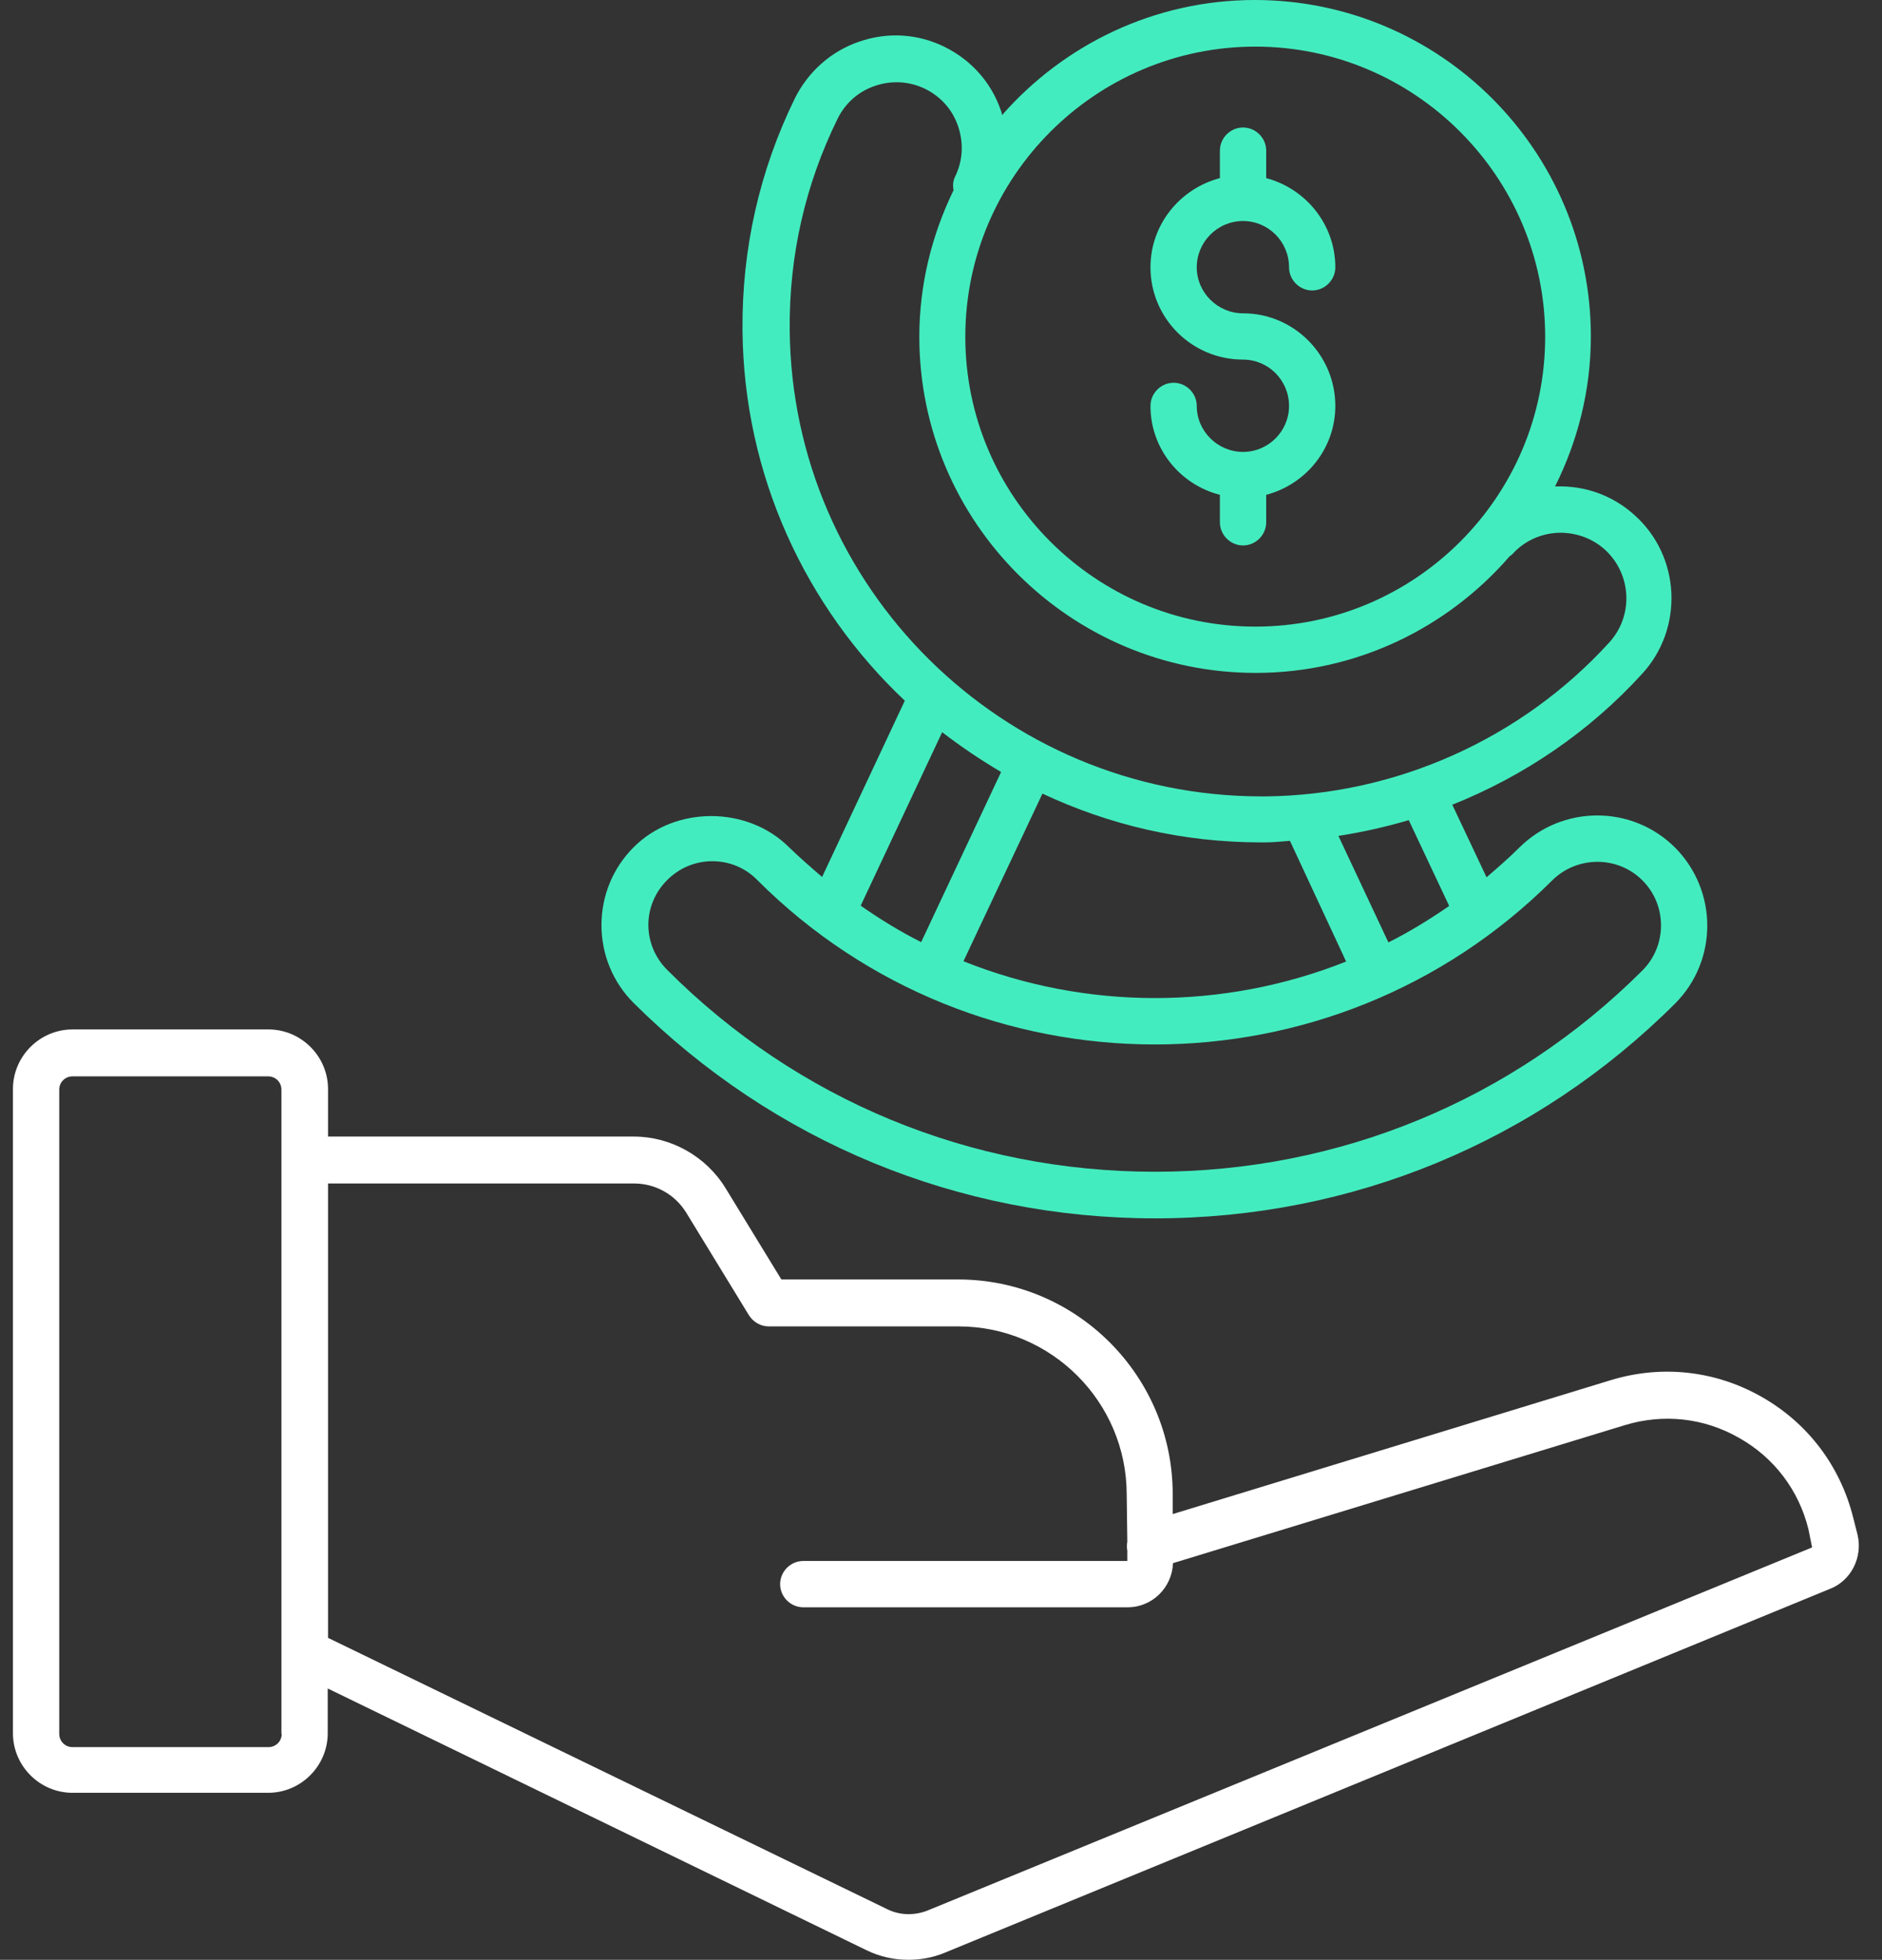
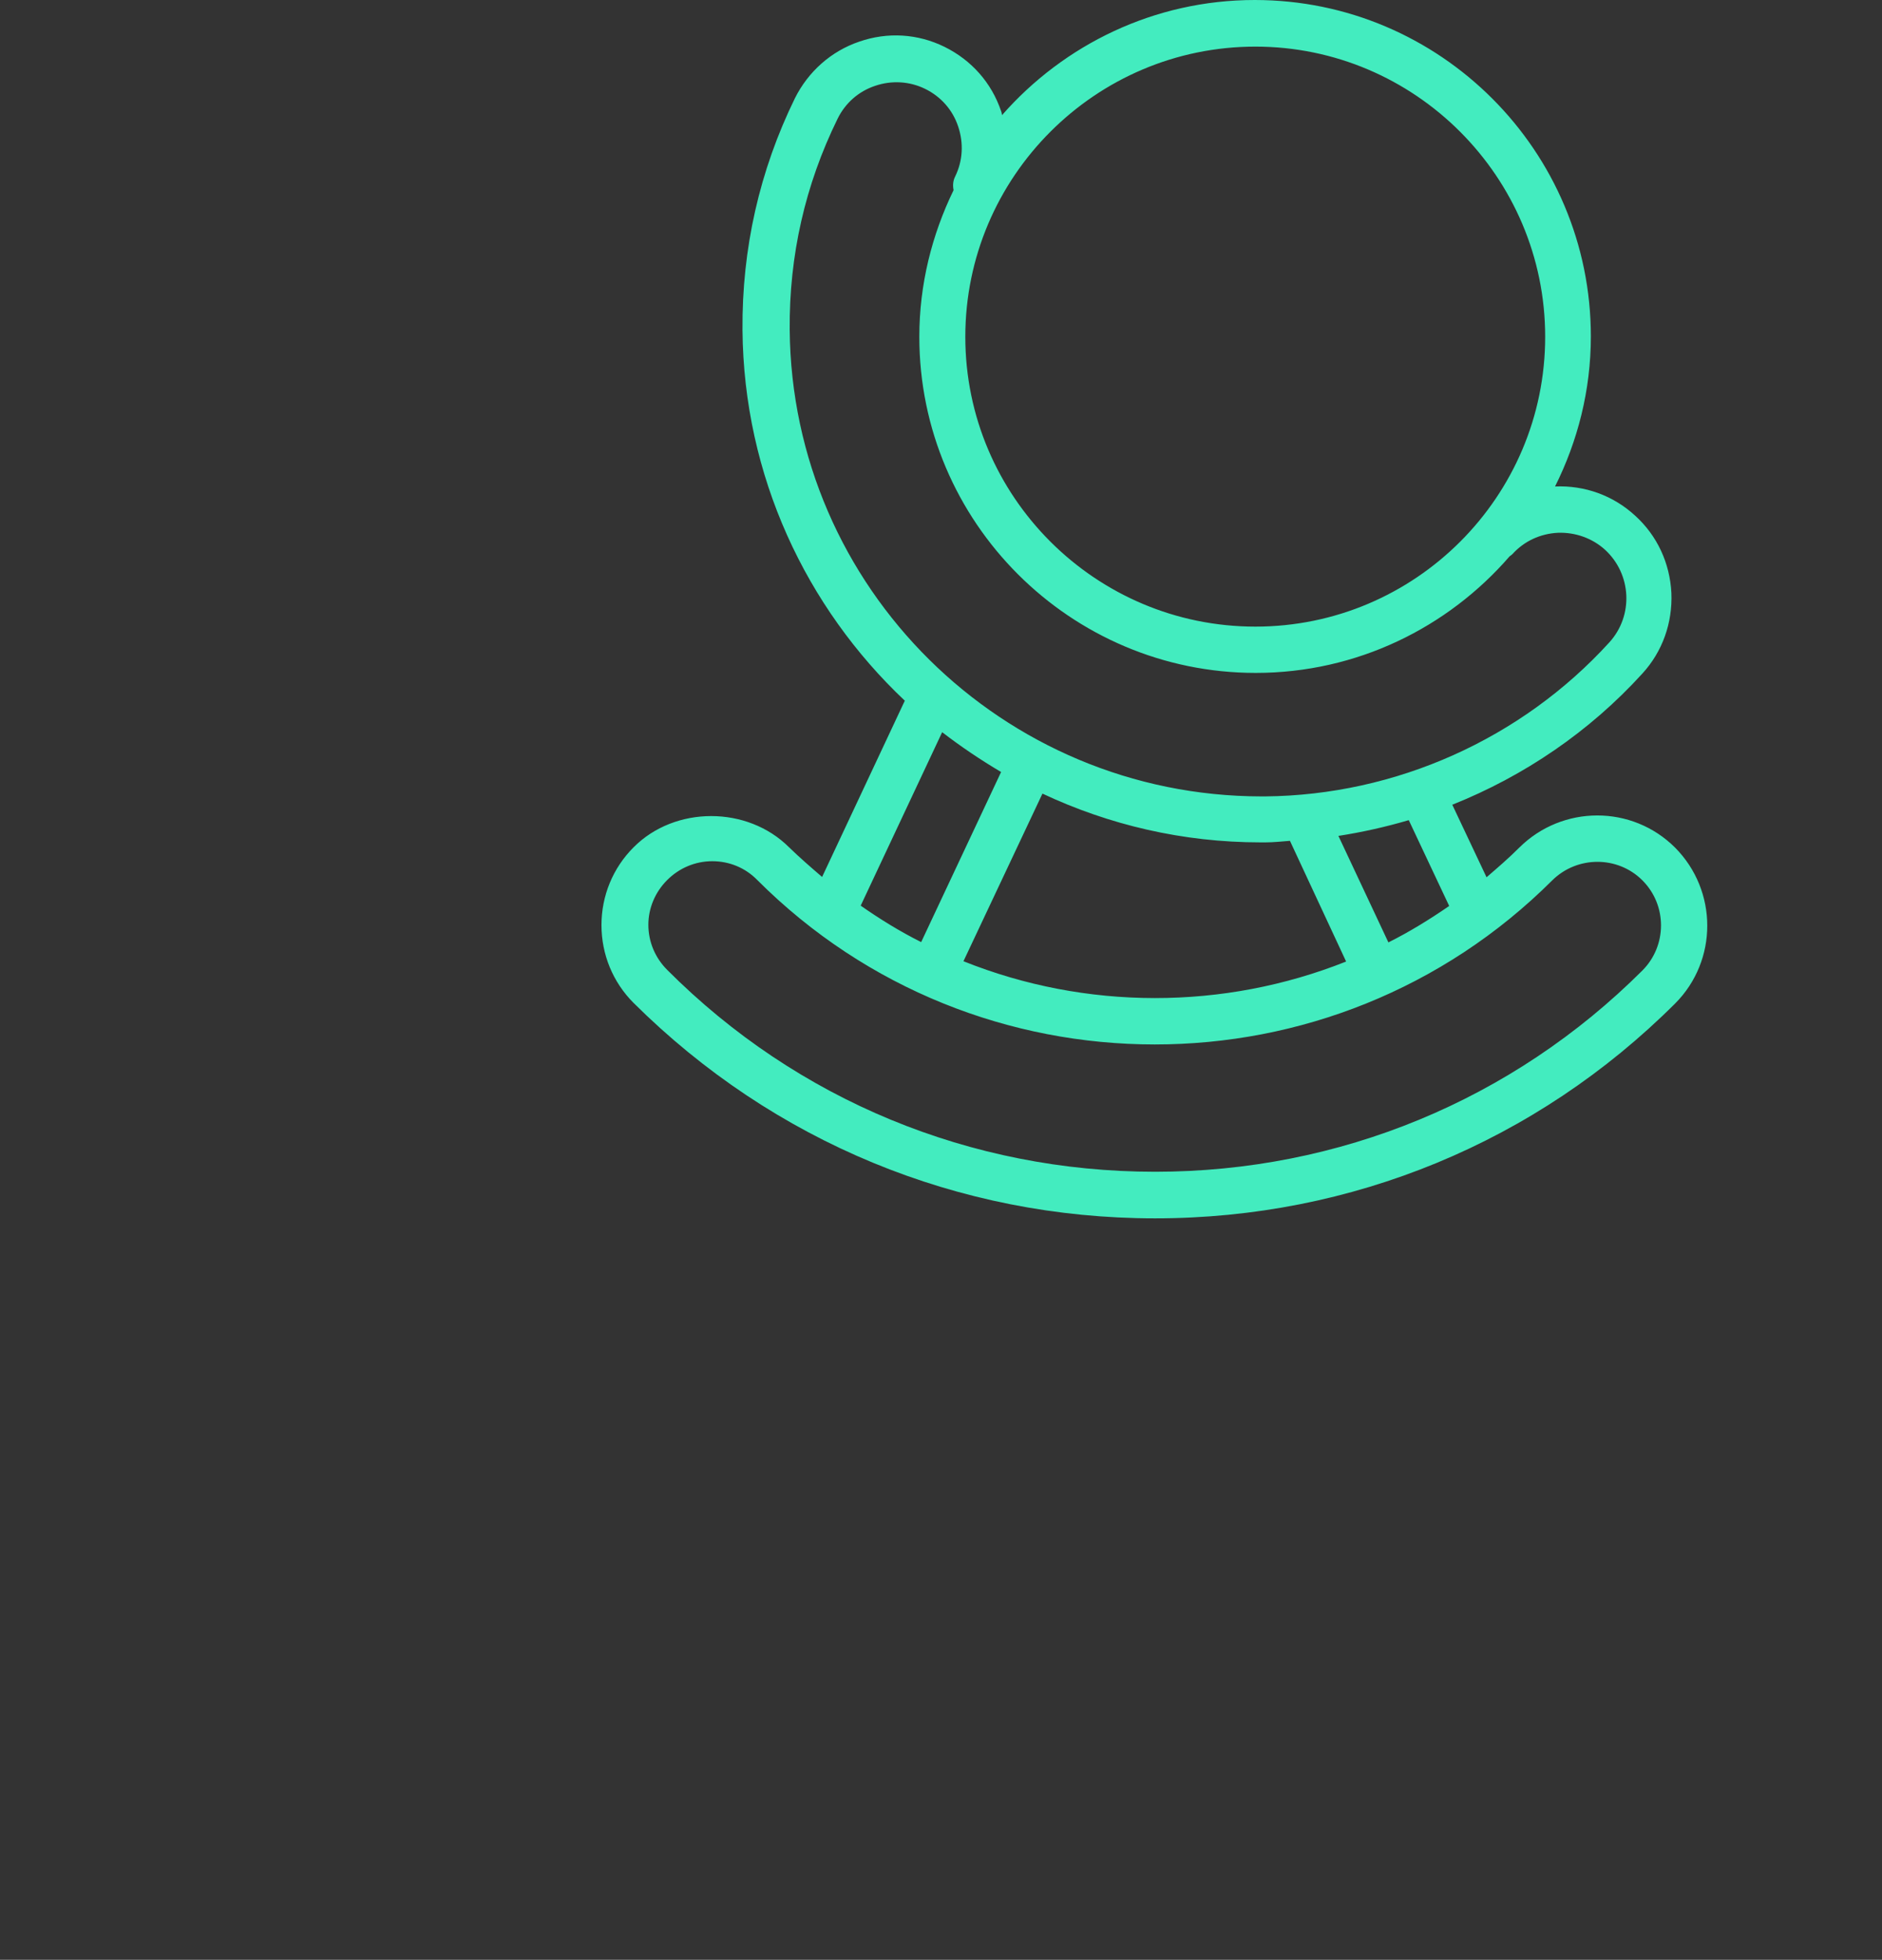
<svg xmlns="http://www.w3.org/2000/svg" width="73" height="76" viewBox="0 0 73 76" fill="none">
  <rect x="0" y="0" width="73" height="76" fill="#333333" stroke="none" />
-   <path d="M72.049 59.505L71.881 58.846C71.379 56.847 70.122 55.184 68.326 54.166C66.531 53.148 64.46 52.921 62.485 53.52L45.487 58.715V57.937C45.487 53.352 41.752 49.617 37.167 49.617H30.308L28.142 46.074C27.387 44.841 26.023 44.075 24.586 44.075H12.724V42.232C12.724 40.963 11.682 39.921 10.413 39.921H2.812C1.543 39.921 0.502 40.963 0.502 42.232V67.214C0.502 68.483 1.543 69.524 2.812 69.524H10.402C11.67 69.524 12.712 68.483 12.712 67.214V65.478L33.612 75.629C34.127 75.88 34.677 76 35.24 76C35.707 76 36.174 75.916 36.617 75.737L70.96 61.624C71.798 61.312 72.264 60.391 72.049 59.505ZM10.928 67.238C10.928 67.525 10.701 67.752 10.413 67.752H2.812C2.525 67.752 2.298 67.525 2.298 67.238V42.255C2.298 41.968 2.525 41.741 2.812 41.741H10.402C10.689 41.741 10.916 41.968 10.916 42.255V67.238H10.928ZM35.958 74.097C35.456 74.288 34.893 74.276 34.414 74.037L12.724 63.515V45.895H24.598C25.424 45.895 26.19 46.325 26.621 47.032L29.051 51.006C29.219 51.269 29.506 51.437 29.817 51.437H37.179C40.77 51.437 43.703 54.358 43.703 57.961L43.727 59.792C43.703 59.9 43.703 60.02 43.727 60.127V60.534H31.158C30.667 60.534 30.26 60.941 30.26 61.432C30.26 61.923 30.667 62.33 31.158 62.33H43.739C44.697 62.33 45.463 61.564 45.499 60.618L63.023 55.267C64.52 54.812 66.088 54.98 67.452 55.758C68.817 56.524 69.775 57.793 70.146 59.301L70.289 60.008L35.958 74.097Z" fill="white" />
  <path d="M44.804 47.247C52.43 47.247 59.588 44.29 64.975 38.916C66.638 37.252 66.638 34.547 64.975 32.871C63.311 31.207 60.605 31.207 58.929 32.871C58.523 33.278 58.092 33.649 57.661 34.02L56.332 31.207C59.121 30.094 61.659 28.37 63.706 26.119C64.484 25.27 64.879 24.156 64.831 22.995C64.771 21.834 64.28 20.769 63.418 19.991C62.569 19.212 61.467 18.817 60.318 18.865C61.192 17.118 61.707 15.143 61.707 13.048C61.707 5.854 55.865 0 48.671 0C44.769 0 41.261 1.736 38.867 4.465C38.855 4.417 38.855 4.357 38.831 4.309C38.46 3.208 37.682 2.334 36.641 1.819C35.599 1.305 34.426 1.233 33.325 1.616C32.236 1.987 31.35 2.777 30.835 3.807C29.458 6.62 28.776 9.648 28.8 12.796C28.848 18.458 31.266 23.558 35.096 27.173L31.888 34.008C31.457 33.637 31.027 33.266 30.608 32.859C28.992 31.243 26.178 31.243 24.575 32.859C23.773 33.661 23.33 34.738 23.33 35.875C23.33 37.012 23.773 38.09 24.575 38.892C29.997 44.279 37.167 47.247 44.804 47.247ZM48.695 1.808C54.883 1.808 59.935 6.859 59.935 13.06C59.935 19.26 54.895 24.3 48.695 24.3C42.494 24.3 37.443 19.26 37.443 13.06C37.443 6.859 42.494 1.808 48.695 1.808ZM30.631 12.784C30.608 9.911 31.23 7.17 32.487 4.609C32.786 3.998 33.301 3.543 33.947 3.328C34.582 3.112 35.276 3.148 35.886 3.447C36.497 3.747 36.952 4.261 37.167 4.908C37.383 5.554 37.347 6.237 37.048 6.847C36.964 7.015 36.952 7.194 36.988 7.374C36.15 9.098 35.659 11.025 35.659 13.06C35.659 20.242 41.513 26.095 48.707 26.095C52.633 26.095 56.164 24.336 58.558 21.571C58.594 21.547 58.63 21.523 58.666 21.487C59.121 20.984 59.743 20.697 60.426 20.661C61.096 20.637 61.755 20.864 62.257 21.319C63.287 22.265 63.37 23.869 62.425 24.91C59.013 28.657 54.141 30.836 49.078 30.884C49.018 30.884 48.97 30.884 48.922 30.884C38.891 30.872 30.715 22.792 30.631 12.784ZM51.915 32.416C52.837 32.272 53.746 32.069 54.644 31.805L56.212 35.133C55.446 35.66 54.668 36.139 53.854 36.546L51.915 32.416ZM52.214 37.288C47.462 39.179 42.123 39.179 37.371 37.276L40.435 30.776C43.009 31.985 45.87 32.667 48.898 32.667C48.958 32.667 49.018 32.667 49.078 32.667C49.401 32.667 49.724 32.631 50.035 32.607L52.214 37.288ZM36.545 28.394C37.275 28.956 38.041 29.471 38.831 29.938L35.731 36.534C34.917 36.127 34.139 35.648 33.385 35.121L36.545 28.394ZM25.879 34.128C26.346 33.661 26.969 33.397 27.627 33.397C28.285 33.397 28.908 33.649 29.375 34.128C37.874 42.627 51.699 42.627 60.21 34.139C61.18 33.182 62.748 33.182 63.706 34.139C64.675 35.109 64.663 36.677 63.706 37.635C58.666 42.663 51.951 45.44 44.804 45.44C37.646 45.44 30.919 42.663 25.879 37.611C25.412 37.144 25.149 36.522 25.149 35.863C25.149 35.217 25.412 34.594 25.879 34.128Z" fill="#43ECBF" />
-   <path d="M48.216 17.525C47.234 17.525 46.42 16.723 46.42 15.741C46.42 15.25 46.013 14.843 45.523 14.843C45.032 14.843 44.625 15.25 44.625 15.741C44.625 17.405 45.774 18.794 47.318 19.189V20.254C47.318 20.745 47.725 21.152 48.216 21.152C48.707 21.152 49.114 20.745 49.114 20.254V19.189C50.658 18.782 51.795 17.393 51.795 15.741C51.795 13.766 50.191 12.15 48.216 12.15C47.234 12.15 46.42 11.348 46.42 10.366C46.42 9.385 47.222 8.571 48.216 8.571C49.198 8.571 50 9.373 50 10.366C50 10.857 50.407 11.264 50.897 11.264C51.388 11.264 51.795 10.857 51.795 10.366C51.795 8.702 50.646 7.314 49.114 6.907V5.842C49.114 5.351 48.707 4.944 48.216 4.944C47.725 4.944 47.318 5.351 47.318 5.842V6.907C45.774 7.314 44.625 8.702 44.625 10.366C44.625 12.341 46.229 13.945 48.216 13.945C49.198 13.945 50 14.748 50 15.741C50 16.723 49.198 17.525 48.216 17.525Z" fill="#43ECBF" />
</svg>